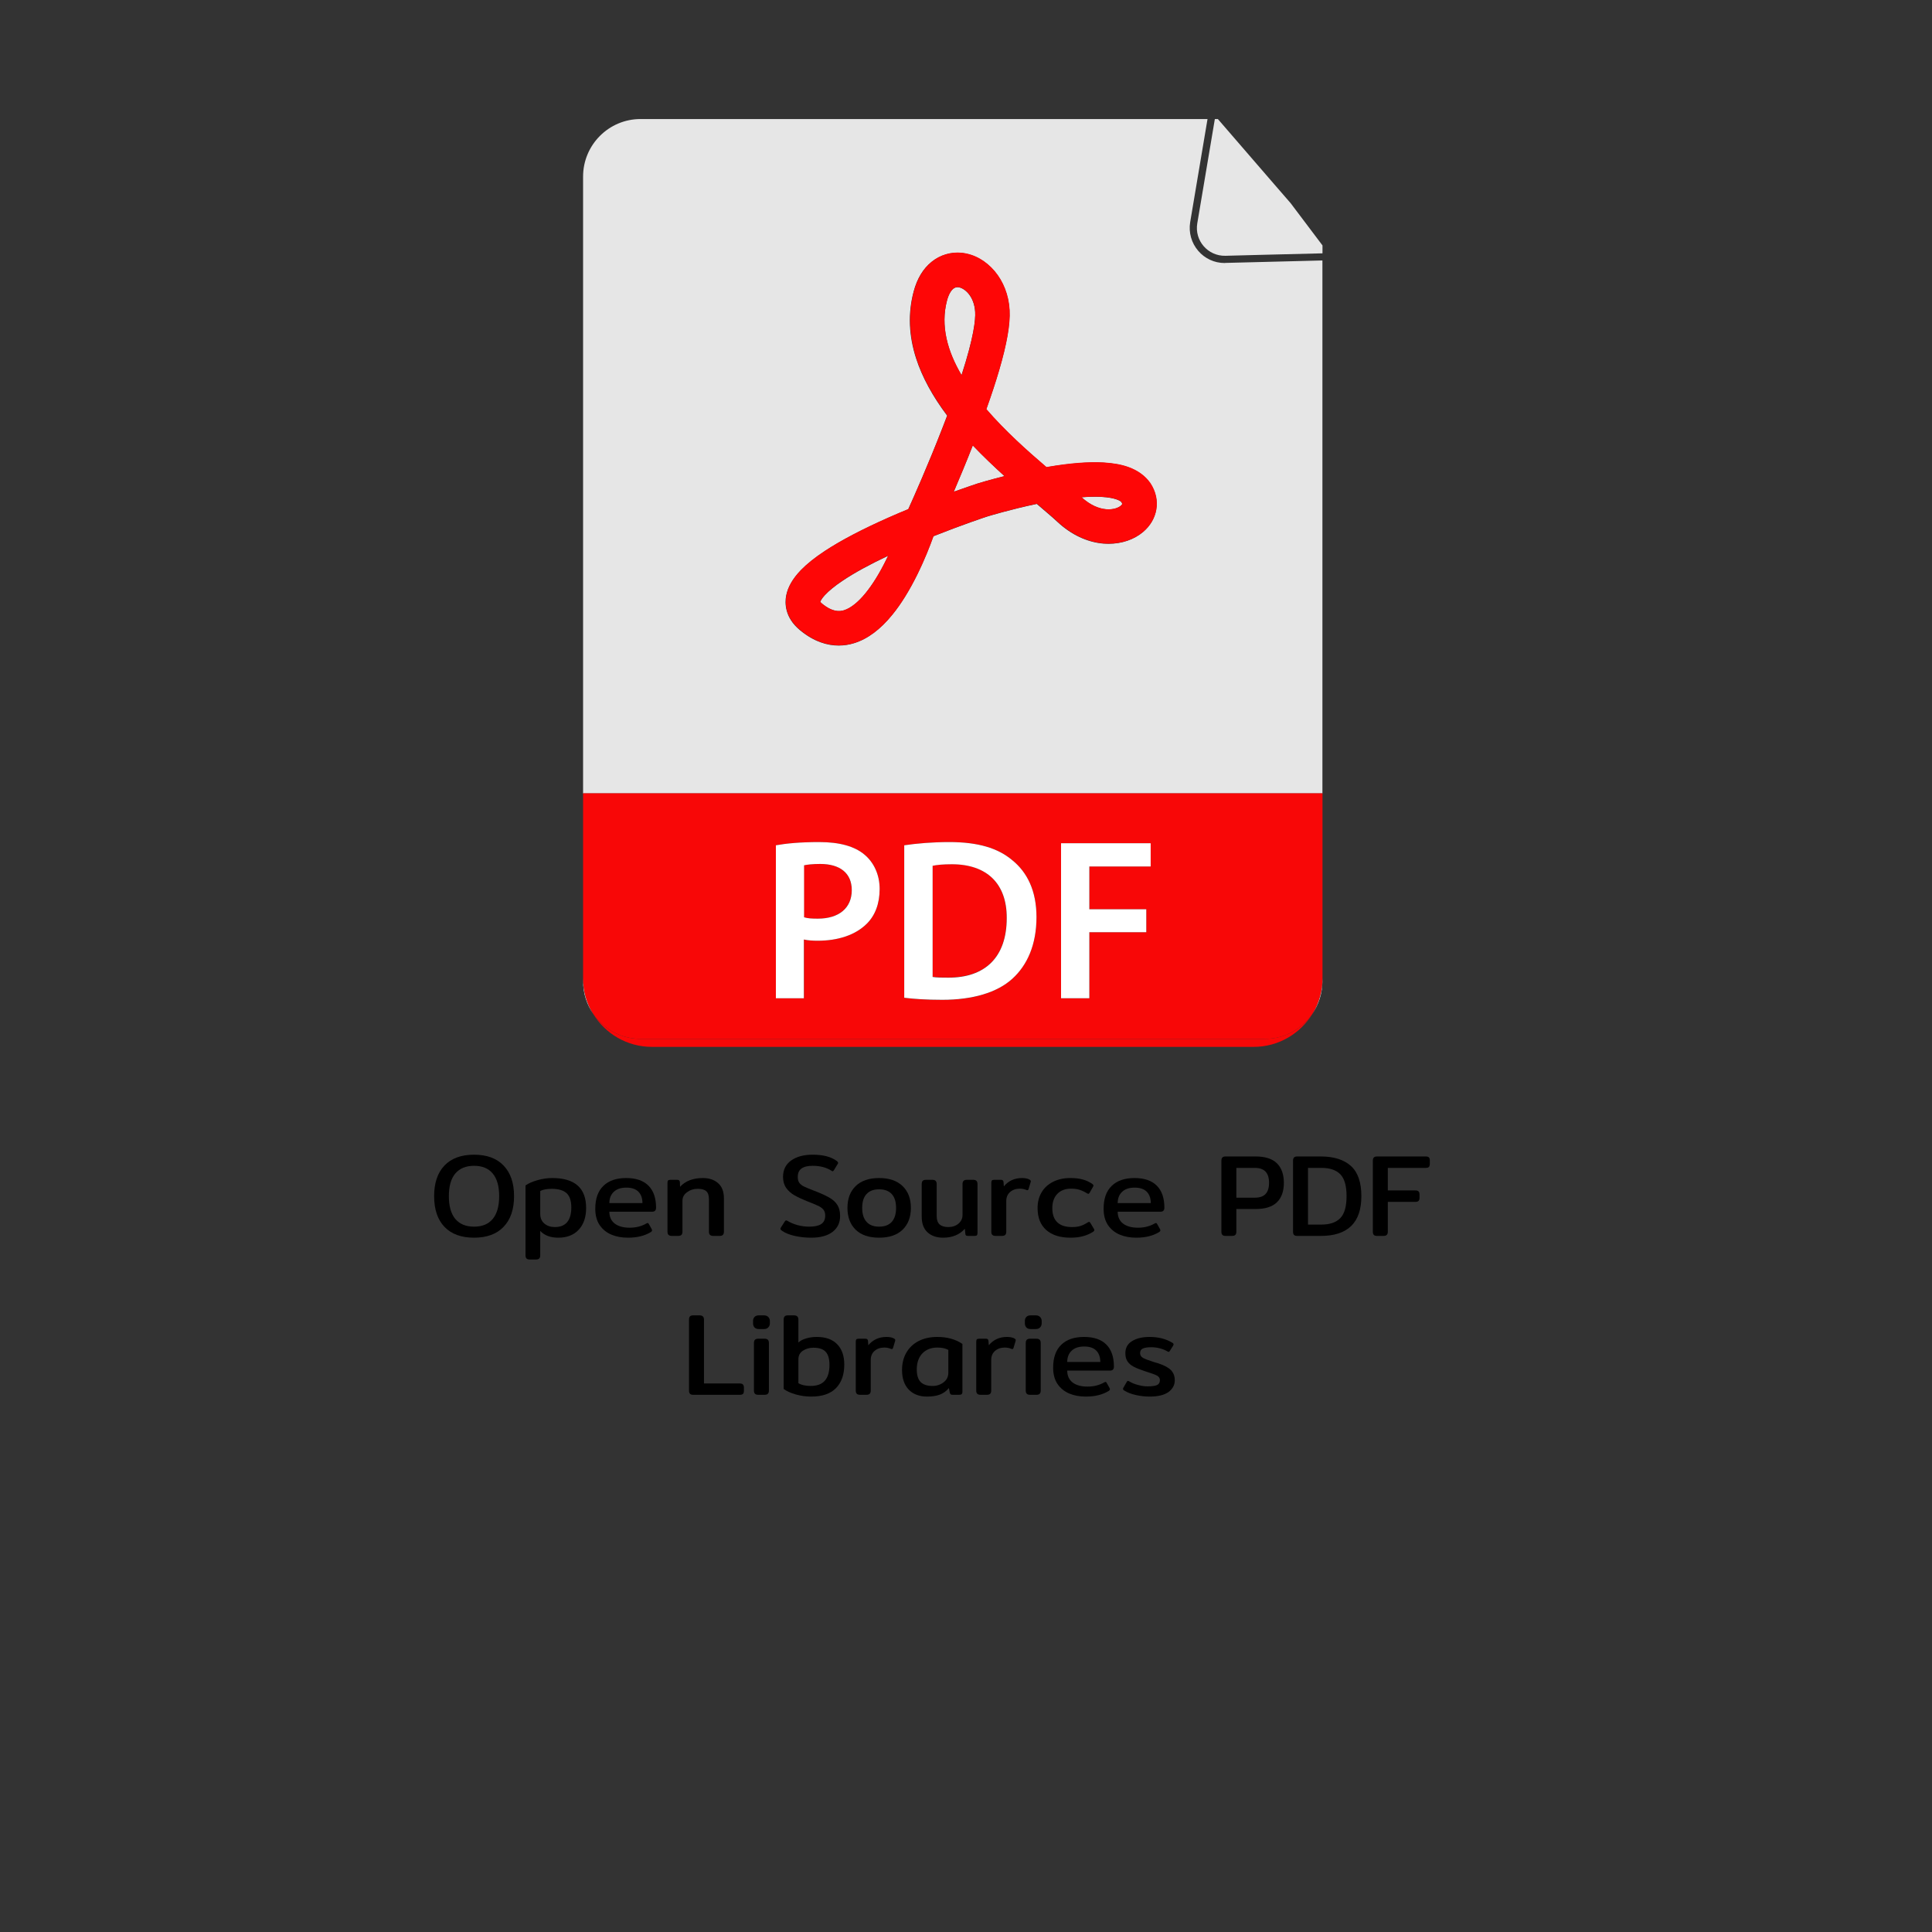
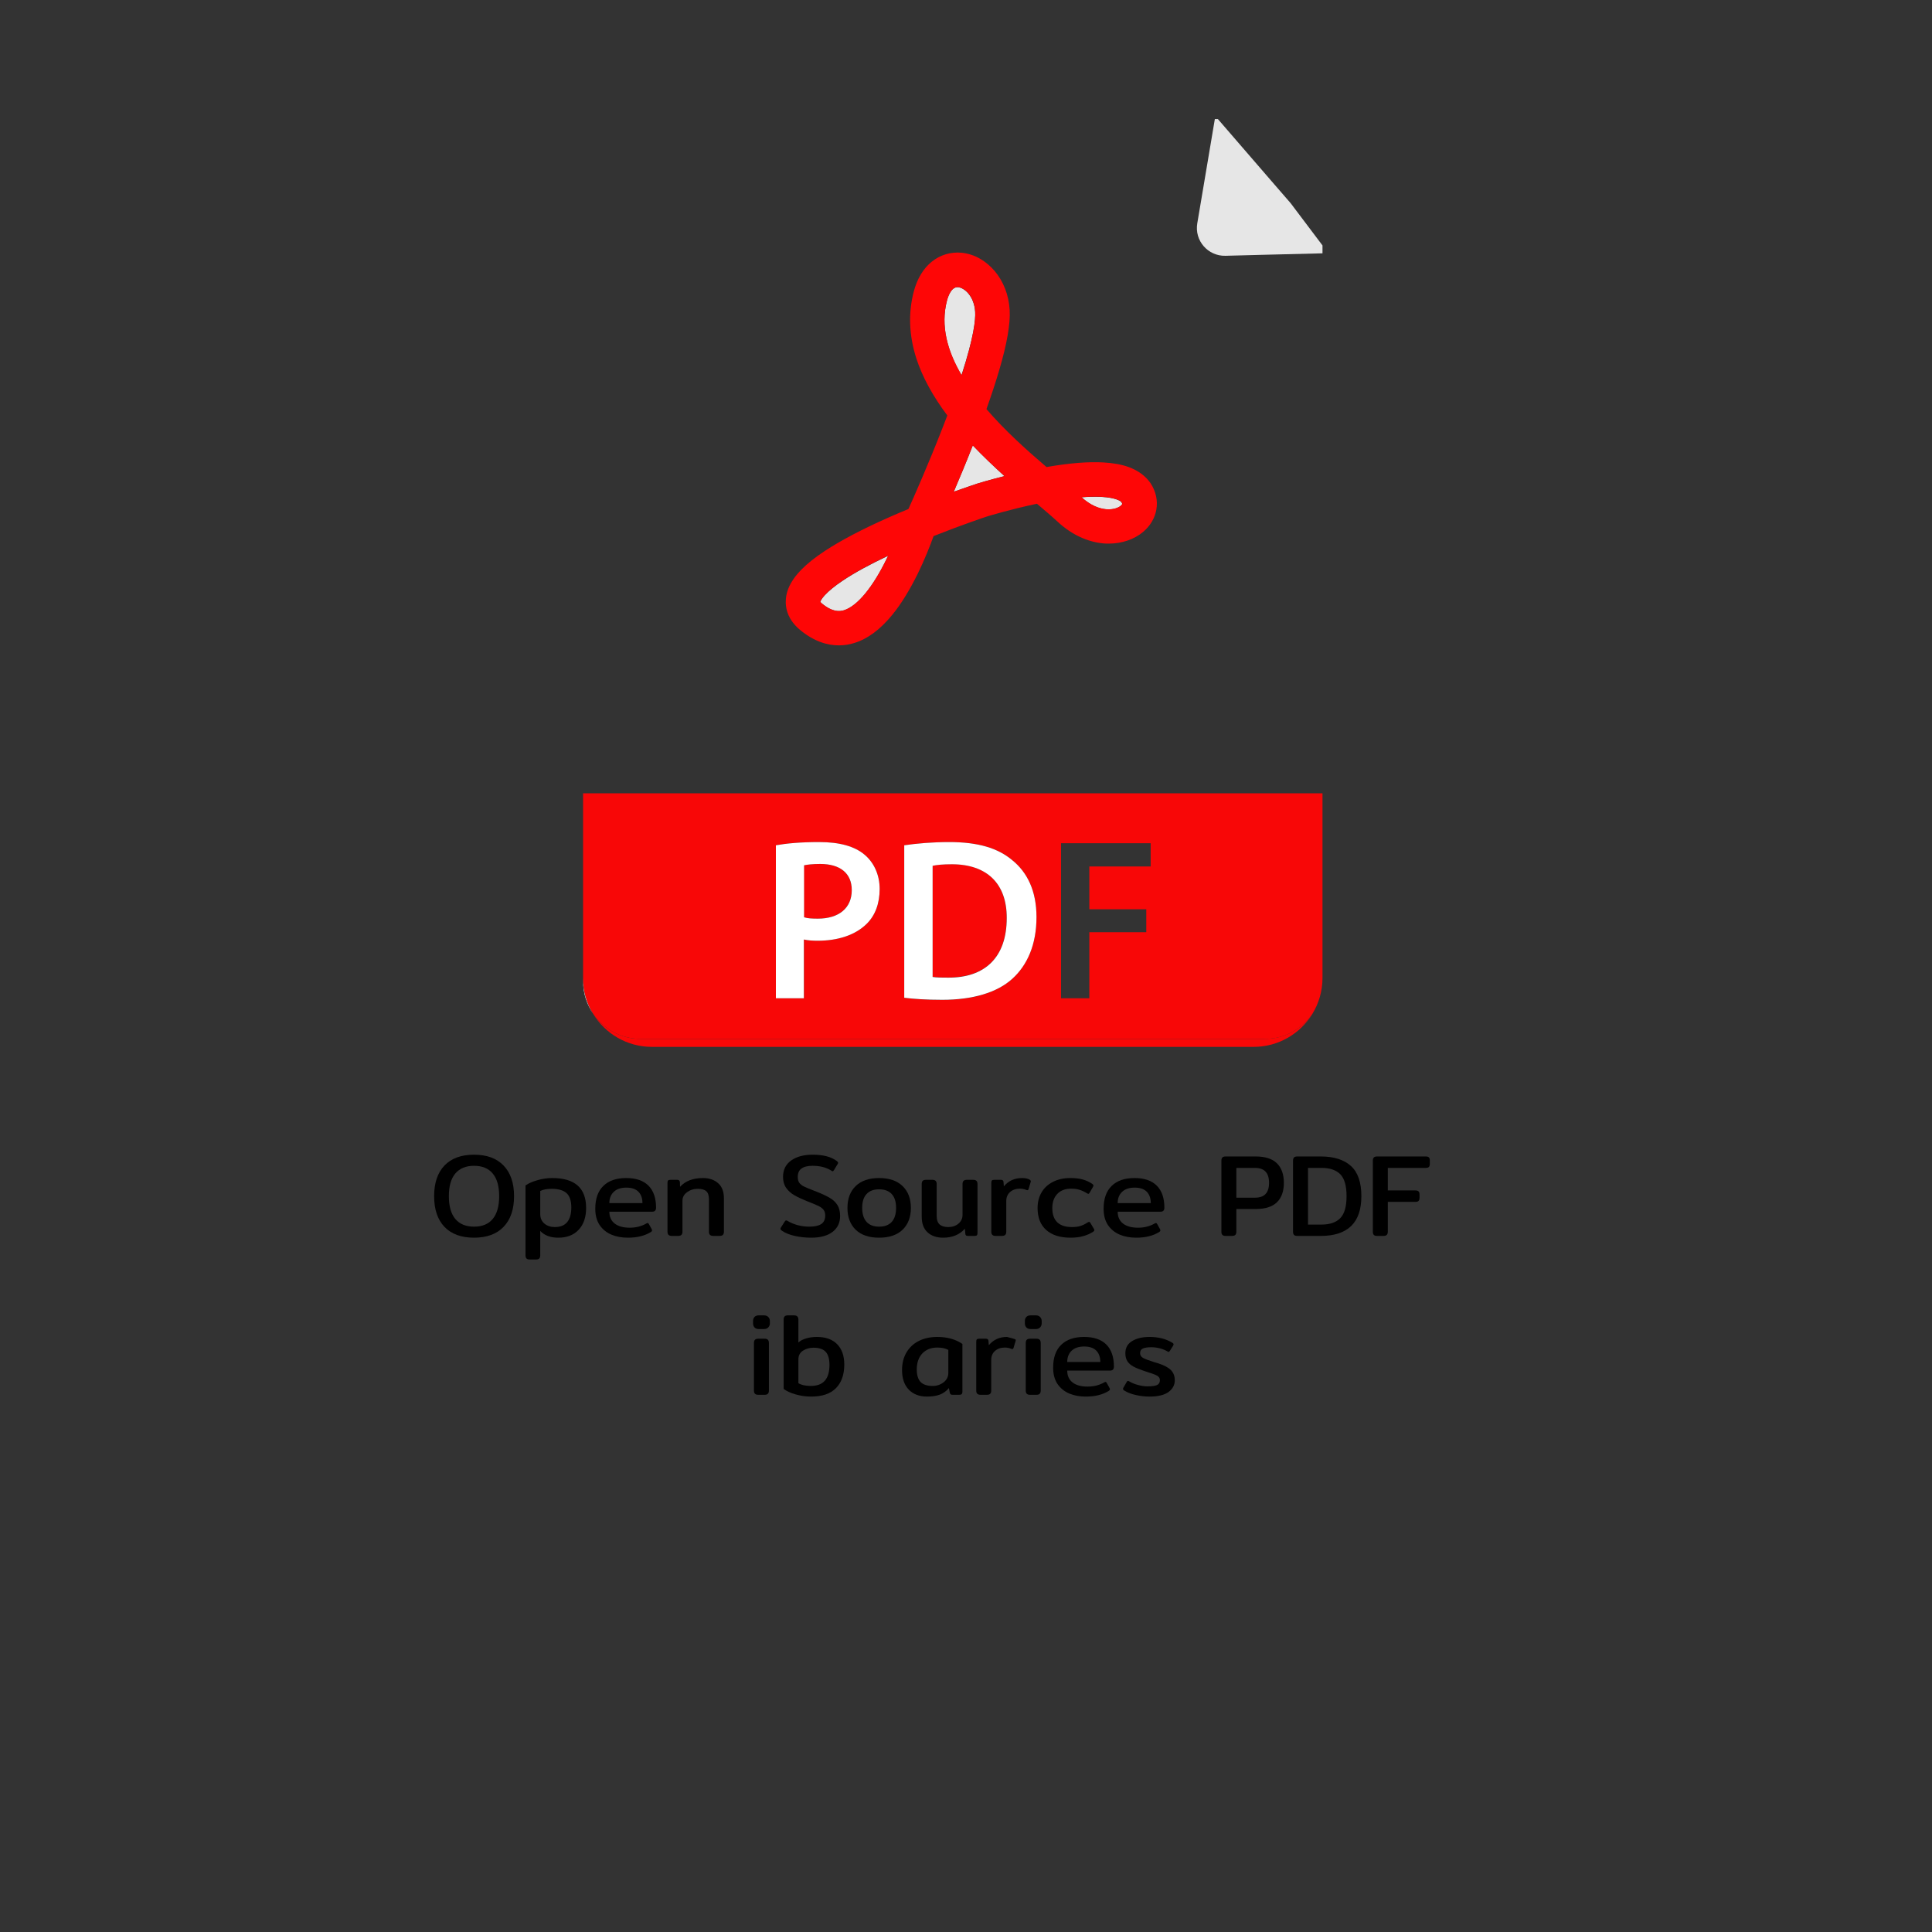
<svg xmlns="http://www.w3.org/2000/svg" width="500" zoomAndPan="magnify" viewBox="0 0 375 375" height="500" preserveAspectRatio="xMidYMid meet" version="1.2">
  <rect x="0" y="0" width="375" height="375" fill="#333333" stroke="none" />
  <defs>
    <clipPath id="977277333c">
      <path d="M 113.176 189 L 116 189 L 116 197 L 113.176 197 Z M 113.176 189 " />
    </clipPath>
    <clipPath id="36b20dd68a">
      <path d="M 113.176 23.035 L 256.695 23.035 L 256.695 155 L 113.176 155 Z M 113.176 23.035 " />
    </clipPath>
    <clipPath id="03155ed748">
-       <path d="M 254 189 L 256.695 189 L 256.695 197 L 254 197 Z M 254 189 " />
-     </clipPath>
+       </clipPath>
    <clipPath id="34f22772e6">
      <path d="M 232 23.035 L 256.695 23.035 L 256.695 50 L 232 50 Z M 232 23.035 " />
    </clipPath>
    <clipPath id="dc48d81365">
      <path d="M 115 196 L 255 196 L 255 203.27 L 115 203.27 Z M 115 196 " />
    </clipPath>
    <clipPath id="4a8ac049a7">
      <path d="M 113.176 153 L 256.695 153 L 256.695 202 L 113.176 202 Z M 113.176 153 " />
    </clipPath>
  </defs>
  <g id="2409130ef0">
    <g clip-rule="nonzero" clip-path="url(#977277333c)">
      <path style=" stroke:none;fill-rule:nonzero;fill:#e6e6e6;fill-opacity:1;" d="M 113.176 190.477 C 113.176 192.809 113.895 194.988 115.125 196.773 C 113.879 194.742 113.176 192.375 113.176 189.816 Z M 113.176 190.477 " />
    </g>
    <path style=" stroke:none;fill-rule:nonzero;fill:#e6e6e6;fill-opacity:1;" d="M 189.273 60.566 C 189.102 57.496 187.207 55.883 185.977 55.75 C 185.941 55.75 185.883 55.75 185.844 55.75 C 184.672 55.75 184.066 57.363 183.801 58.348 C 182.516 63.258 183.895 68.188 186.621 72.832 C 189.027 65.418 189.367 62.043 189.273 60.566 Z M 189.273 60.566 " />
    <path style=" stroke:none;fill-rule:nonzero;fill:#e6e6e6;fill-opacity:1;" d="M 188.816 86.461 C 187.531 89.758 186.223 92.867 185.125 95.445 C 187.719 94.52 189.422 93.949 189.574 93.91 L 189.613 93.891 C 189.766 93.836 191.883 93.191 194.969 92.414 C 192.945 90.574 190.844 88.586 188.816 86.461 Z M 188.816 86.461 " />
    <path style=" stroke:none;fill-rule:nonzero;fill:#e6e6e6;fill-opacity:1;" d="M 160.102 115.523 C 159.457 116.223 159.27 116.66 159.211 116.832 C 159.27 116.887 159.363 117 159.535 117.152 C 161.598 118.859 162.961 118.707 163.812 118.461 C 165.098 118.062 166.539 116.926 167.996 115.145 C 169.359 113.477 170.723 111.277 172.027 108.621 C 172.141 108.375 172.273 108.129 172.387 107.883 C 168.77 109.59 165.82 111.199 163.566 112.715 C 162.051 113.723 160.898 114.668 160.102 115.523 Z M 160.102 115.523 " />
    <g clip-rule="nonzero" clip-path="url(#36b20dd68a)">
-       <path style=" stroke:none;fill-rule:nonzero;fill:#e6e6e6;fill-opacity:1;" d="M 237.691 51.051 C 235.723 51.051 233.867 50.195 232.582 48.699 C 231.258 47.164 230.688 45.137 231.012 43.125 L 234.379 23.105 L 124.324 23.105 C 118.176 23.105 113.176 28.113 113.176 34.273 L 113.176 154.004 L 256.68 154.004 L 256.68 50.555 L 237.863 51.031 C 237.805 51.051 237.75 51.051 237.691 51.051 Z M 224.402 98.992 C 224.102 100.621 223.23 102.102 221.867 103.258 C 220.125 104.734 217.742 105.551 215.184 105.551 C 214.844 105.551 214.504 105.531 214.145 105.512 C 211.004 105.246 207.918 103.789 205.266 101.324 C 204.207 100.336 202.824 99.18 201.234 97.816 C 196.145 98.879 191.941 100.168 191.617 100.262 C 191.258 100.375 186.754 101.875 181.168 104.09 C 180.488 106.004 179.449 108.68 178.066 111.465 C 176.531 114.594 174.887 117.246 173.199 119.312 C 170.871 122.195 168.355 124.055 165.762 124.848 C 164.91 125.113 163.906 125.305 162.789 125.305 C 160.633 125.305 158.02 124.602 155.258 122.309 C 152.305 119.863 152.32 117.078 152.586 115.637 C 152.91 113.969 153.836 112.355 155.406 110.707 C 156.602 109.477 158.133 108.242 160.121 106.934 C 163.227 104.887 167.371 102.727 172.461 100.469 C 173.75 99.902 175.035 99.352 176.285 98.84 C 177.25 96.719 180.109 90.309 182.875 83.18 C 183.215 82.309 183.535 81.477 183.84 80.68 C 181 76.906 178.973 73.172 177.82 69.59 C 176.379 65.152 176.211 60.793 177.328 56.621 C 177.988 54.102 179.164 52.148 180.828 50.82 C 182.477 49.496 184.539 48.887 186.641 49.098 C 187.852 49.23 189.043 49.609 190.18 50.254 C 191.258 50.859 192.207 51.676 193.039 52.66 C 193.871 53.645 194.551 54.805 195.043 56.055 C 195.555 57.363 195.859 58.766 195.934 60.223 C 196.086 62.918 195.422 66.727 193.91 71.902 C 193.246 74.176 192.414 76.699 191.43 79.445 C 195.082 83.676 199.379 87.504 203.09 90.688 C 203.164 90.668 203.262 90.668 203.336 90.652 C 207.613 89.93 211.25 89.645 214.145 89.797 C 216.074 89.91 217.684 90.215 219.066 90.707 C 220.902 91.391 222.301 92.434 223.23 93.816 C 224.328 95.43 224.727 97.211 224.402 98.992 Z M 224.402 98.992 " />
-     </g>
+       </g>
    <path style=" stroke:none;fill-rule:nonzero;fill:#e6e6e6;fill-opacity:1;" d="M 213.824 96.453 C 212.688 96.395 211.379 96.414 209.922 96.527 C 213.406 99.691 216.547 99.012 217.531 98.176 C 217.742 98.008 217.816 97.855 217.816 97.816 C 217.816 97.797 217.797 97.684 217.664 97.477 C 217.531 97.246 216.531 96.602 213.824 96.453 Z M 213.824 96.453 " />
    <g clip-rule="nonzero" clip-path="url(#03155ed748)">
      <path style=" stroke:none;fill-rule:nonzero;fill:#e6e6e6;fill-opacity:1;" d="M 256.68 190.477 L 256.68 189.832 C 256.68 192.375 255.977 194.762 254.727 196.789 C 255.957 194.973 256.68 192.809 256.68 190.477 Z M 256.68 190.477 " />
    </g>
    <g clip-rule="nonzero" clip-path="url(#34f22772e6)">
      <path style=" stroke:none;fill-rule:nonzero;fill:#e6e6e6;fill-opacity:1;" d="M 250.508 39.43 L 247.383 35.828 L 236.387 23.105 L 235.801 23.105 L 233.602 36.168 L 232.391 43.352 C 231.824 46.707 234.457 49.723 237.844 49.648 L 245.113 49.457 L 256.695 49.172 L 256.695 47.637 Z M 250.508 39.43 " />
    </g>
    <g clip-rule="nonzero" clip-path="url(#dc48d81365)">
      <path style=" stroke:none;fill-rule:nonzero;fill:#f80707;fill-opacity:1;" d="M 245.527 201.645 L 124.324 201.645 C 120.504 201.645 117.133 199.711 115.125 196.773 C 117.453 200.621 121.695 203.199 126.539 203.199 L 243.332 203.199 C 248.16 203.199 252.398 200.621 254.746 196.773 C 252.742 199.711 249.352 201.645 245.527 201.645 Z M 245.527 201.645 " />
    </g>
    <path style=" stroke:none;fill-rule:nonzero;fill:#f80707;fill-opacity:1;" d="M 195.387 178.176 C 195.422 171.578 191.602 167.73 184.73 167.73 C 182.988 167.73 181.793 167.863 180.98 168.031 L 180.98 189.586 C 181.738 189.719 182.891 189.719 184.008 189.719 C 191.164 189.777 195.387 185.816 195.387 178.176 Z M 195.387 178.176 " />
    <g clip-rule="nonzero" clip-path="url(#4a8ac049a7)">
      <path style=" stroke:none;fill-rule:nonzero;fill:#f80707;fill-opacity:1;" d="M 113.176 189.816 C 113.176 192.355 113.879 194.742 115.125 196.773 C 117.133 199.711 120.504 201.645 124.324 201.645 L 245.547 201.645 C 249.371 201.645 252.742 199.711 254.746 196.773 C 255.977 194.742 256.695 192.375 256.695 189.816 L 256.695 153.984 L 113.176 153.984 Z M 205.949 163.672 L 223.344 163.672 L 223.344 168.184 L 211.438 168.184 L 211.438 176.488 L 222.492 176.488 L 222.492 180.941 L 211.438 180.941 L 211.438 193.758 L 205.949 193.758 Z M 175.512 164.07 C 177.953 163.711 181 163.445 184.238 163.445 C 189.859 163.445 193.684 164.602 196.445 166.934 C 199.379 169.305 201.18 172.906 201.18 178.004 C 201.18 183.406 199.34 187.371 196.504 189.965 C 193.512 192.695 188.742 194.082 182.91 194.082 C 179.75 194.082 177.348 193.91 175.512 193.684 Z M 150.598 164.07 C 152.605 163.711 155.332 163.445 158.984 163.445 C 163 163.445 165.895 164.297 167.805 165.891 C 169.586 167.371 170.738 169.719 170.738 172.547 C 170.738 175.406 169.852 177.719 168.203 179.332 C 165.969 181.512 162.582 182.594 158.719 182.594 C 157.699 182.594 156.809 182.555 156.051 182.363 L 156.051 193.738 L 150.617 193.738 L 150.617 164.07 Z M 150.598 164.07 " />
    </g>
    <path style=" stroke:none;fill-rule:nonzero;fill:#f80707;fill-opacity:1;" d="M 165.309 172.773 C 165.309 169.418 162.996 167.691 159.191 167.691 C 157.68 167.691 156.602 167.824 156.031 167.957 L 156.031 178.043 C 156.75 178.27 157.586 178.309 158.699 178.309 C 162.809 178.309 165.309 176.262 165.309 172.773 Z M 165.309 172.773 " />
    <path style=" stroke:none;fill-rule:nonzero;fill:#ffffff;fill-opacity:1;" d="M 156.051 182.363 C 156.809 182.535 157.699 182.594 158.719 182.594 C 162.602 182.594 165.988 181.512 168.203 179.332 C 169.852 177.719 170.738 175.406 170.738 172.547 C 170.738 169.738 169.586 167.371 167.805 165.891 C 165.895 164.281 163 163.445 158.984 163.445 C 155.332 163.445 152.605 163.711 150.598 164.07 L 150.598 193.758 L 156.031 193.758 L 156.031 182.363 Z M 156.051 167.957 C 156.637 167.824 157.699 167.691 159.211 167.691 C 163 167.691 165.328 169.438 165.328 172.773 C 165.328 176.262 162.828 178.309 158.738 178.309 C 157.621 178.309 156.77 178.27 156.07 178.043 L 156.07 167.957 Z M 156.051 167.957 " />
    <path style=" stroke:none;fill-rule:nonzero;fill:#ffffff;fill-opacity:1;" d="M 196.504 189.965 C 199.359 187.371 201.18 183.406 201.18 178.004 C 201.18 172.926 199.398 169.305 196.445 166.934 C 193.684 164.621 189.859 163.445 184.238 163.445 C 180.98 163.445 177.953 163.711 175.512 164.07 L 175.512 193.664 C 177.348 193.891 179.75 194.062 182.91 194.062 C 188.762 194.062 193.531 192.676 196.504 189.965 Z M 181 168.051 C 181.793 167.883 183.008 167.75 184.746 167.75 C 191.617 167.75 195.441 171.578 195.406 178.195 C 195.406 185.832 191.164 189.797 184.047 189.758 C 182.93 189.758 181.777 189.758 181.02 189.625 L 181.02 168.051 Z M 181 168.051 " />
-     <path style=" stroke:none;fill-rule:nonzero;fill:#ffffff;fill-opacity:1;" d="M 211.438 180.941 L 222.492 180.941 L 222.492 176.488 L 211.438 176.488 L 211.438 168.184 L 223.344 168.184 L 223.344 163.672 L 205.949 163.672 L 205.949 193.758 L 211.438 193.758 Z M 211.438 180.941 " />
    <path style=" stroke:none;fill-rule:nonzero;fill:#fe0606;fill-opacity:1;" d="M 219.105 90.668 C 217.723 90.156 216.113 89.875 214.184 89.758 C 211.285 89.59 207.633 89.875 203.375 90.613 C 203.297 90.633 203.203 90.633 203.129 90.652 C 199.418 87.484 195.102 83.637 191.469 79.41 C 192.453 76.641 193.285 74.121 193.945 71.863 C 195.461 66.707 196.125 62.879 195.973 60.188 C 195.898 58.727 195.594 57.324 195.082 56.016 C 194.59 54.766 193.93 53.629 193.078 52.621 C 192.242 51.637 191.277 50.82 190.219 50.215 C 189.102 49.57 187.91 49.191 186.68 49.059 C 184.578 48.852 182.516 49.457 180.867 50.785 C 179.219 52.109 178.027 54.082 177.363 56.586 C 176.266 60.754 176.438 65.117 177.855 69.551 C 179.012 73.133 181.039 76.867 183.875 80.641 C 183.574 81.438 183.254 82.273 182.91 83.145 C 180.129 90.27 177.289 96.68 176.324 98.801 C 175.074 99.312 173.789 99.863 172.5 100.434 C 167.41 102.688 163.262 104.867 160.16 106.898 C 158.172 108.203 156.637 109.438 155.445 110.668 C 153.855 112.32 152.93 113.93 152.625 115.598 C 152.359 117.039 152.34 119.824 155.293 122.27 C 158.059 124.566 160.668 125.266 162.828 125.266 C 163.945 125.266 164.949 125.078 165.801 124.812 C 168.41 124.016 170.91 122.156 173.238 119.277 C 174.922 117.211 176.551 114.555 178.102 111.426 C 179.465 108.641 180.527 105.949 181.207 104.055 C 186.793 101.836 191.297 100.336 191.656 100.223 C 191.977 100.129 196.18 98.84 201.273 97.777 C 202.863 99.125 204.246 100.301 205.305 101.285 C 207.973 103.75 211.039 105.191 214.184 105.477 C 214.523 105.512 214.883 105.512 215.223 105.512 C 217.758 105.512 220.164 104.699 221.906 103.219 C 223.27 102.062 224.141 100.586 224.441 98.953 C 224.762 97.172 224.367 95.371 223.305 93.758 C 222.34 92.395 220.957 91.352 219.105 90.668 Z M 172.027 108.602 C 170.723 111.258 169.359 113.457 167.996 115.125 C 166.539 116.906 165.098 118.043 163.812 118.441 C 162.961 118.707 161.598 118.84 159.535 117.133 C 159.344 116.98 159.25 116.867 159.211 116.812 C 159.27 116.641 159.457 116.203 160.102 115.504 C 160.898 114.648 162.051 113.703 163.566 112.68 C 165.82 111.16 168.77 109.551 172.387 107.844 C 172.273 108.129 172.16 108.375 172.027 108.602 Z M 183.82 58.328 C 184.086 57.344 184.691 55.73 185.863 55.73 C 185.902 55.73 185.957 55.73 185.996 55.73 C 187.227 55.863 189.121 57.477 189.289 60.547 C 189.367 62.027 189.043 65.418 186.66 72.812 C 183.914 68.168 182.516 63.238 183.82 58.328 Z M 189.613 93.891 L 189.574 93.91 C 189.422 93.969 187.719 94.52 185.125 95.445 C 186.223 92.867 187.531 89.758 188.816 86.461 C 190.844 88.586 192.945 90.574 194.969 92.414 C 191.883 93.191 189.766 93.836 189.613 93.891 Z M 217.836 97.797 C 217.836 97.836 217.758 97.969 217.551 98.156 C 216.566 98.992 213.426 99.676 209.941 96.508 C 211.398 96.395 212.707 96.375 213.84 96.434 C 216.547 96.586 217.531 97.23 217.684 97.457 C 217.816 97.684 217.836 97.797 217.836 97.797 Z M 217.836 97.797 " />
    <g style="fill:#000000;fill-opacity:1;">
      <g transform="translate(83.373, 239.891)">
        <path style="stroke:none" d="M 8.641 0.344 C 6.148 0.344 4.234 -0.359 2.891 -1.766 C 1.555 -3.172 0.891 -5.156 0.891 -7.719 C 0.891 -10.27 1.555 -12.25 2.891 -13.656 C 4.234 -15.062 6.148 -15.766 8.641 -15.766 C 11.117 -15.766 13.031 -15.062 14.375 -13.656 C 15.727 -12.25 16.406 -10.27 16.406 -7.719 C 16.406 -5.156 15.727 -3.172 14.375 -1.766 C 13.031 -0.359 11.117 0.344 8.641 0.344 Z M 8.641 -1.797 C 10.234 -1.797 11.441 -2.297 12.266 -3.297 C 13.098 -4.305 13.516 -5.781 13.516 -7.719 C 13.516 -9.656 13.098 -11.117 12.266 -12.109 C 11.441 -13.109 10.234 -13.609 8.641 -13.609 C 7.055 -13.609 5.844 -13.109 5 -12.109 C 4.164 -11.117 3.75 -9.656 3.75 -7.719 C 3.75 -5.781 4.164 -4.305 5 -3.297 C 5.844 -2.297 7.055 -1.797 8.641 -1.797 Z M 8.641 -1.797 " />
      </g>
    </g>
    <g style="fill:#000000;fill-opacity:1;">
      <g transform="translate(100.657, 239.891)">
        <path style="stroke:none" d="M 2.172 4.578 C 1.867 4.578 1.656 4.508 1.531 4.375 C 1.406 4.238 1.344 4.035 1.344 3.766 L 1.344 -9.797 C 1.914 -10.203 2.68 -10.539 3.641 -10.812 C 4.598 -11.094 5.562 -11.234 6.531 -11.234 C 10.914 -11.234 13.109 -9.297 13.109 -5.422 C 13.109 -3.641 12.629 -2.234 11.672 -1.203 C 10.711 -0.172 9.395 0.344 7.719 0.344 C 6.188 0.344 5.016 -0.094 4.203 -0.969 L 4.203 3.766 C 4.203 4.055 4.133 4.266 4 4.391 C 3.875 4.516 3.648 4.578 3.328 4.578 Z M 7.031 -1.719 C 8.102 -1.719 8.906 -2.039 9.438 -2.688 C 9.969 -3.344 10.234 -4.285 10.234 -5.516 C 10.234 -6.828 9.922 -7.758 9.297 -8.312 C 8.68 -8.863 7.727 -9.141 6.438 -9.141 C 5.488 -9.141 4.742 -9 4.203 -8.719 L 4.203 -4.25 C 4.203 -3.469 4.473 -2.848 5.016 -2.391 C 5.555 -1.941 6.227 -1.719 7.031 -1.719 Z M 7.031 -1.719 " />
      </g>
    </g>
    <g style="fill:#000000;fill-opacity:1;">
      <g transform="translate(114.652, 239.891)">
        <path style="stroke:none" d="M 7.219 0.344 C 6.031 0.344 4.961 0.145 4.016 -0.25 C 3.066 -0.656 2.305 -1.273 1.734 -2.109 C 1.172 -2.953 0.891 -4.004 0.891 -5.266 C 0.891 -7.211 1.41 -8.691 2.453 -9.703 C 3.492 -10.723 4.973 -11.234 6.891 -11.234 C 8.797 -11.234 10.238 -10.738 11.219 -9.75 C 12.195 -8.77 12.688 -7.348 12.688 -5.484 C 12.688 -4.961 12.441 -4.703 11.953 -4.703 L 3.625 -4.703 C 3.625 -3.703 3.973 -2.93 4.672 -2.391 C 5.367 -1.859 6.336 -1.594 7.578 -1.594 C 8.773 -1.594 9.848 -1.863 10.797 -2.406 C 10.898 -2.469 10.984 -2.5 11.047 -2.5 C 11.148 -2.5 11.234 -2.43 11.297 -2.297 L 11.844 -1.312 C 11.883 -1.227 11.906 -1.145 11.906 -1.062 C 11.906 -0.957 11.836 -0.859 11.703 -0.766 C 11.086 -0.391 10.422 -0.113 9.703 0.062 C 8.984 0.25 8.156 0.344 7.219 0.344 Z M 10.047 -6.375 C 10.047 -7.312 9.785 -8.047 9.266 -8.578 C 8.742 -9.109 7.961 -9.375 6.922 -9.375 C 5.859 -9.375 5.039 -9.098 4.469 -8.547 C 3.906 -8.004 3.625 -7.281 3.625 -6.375 Z M 10.047 -6.375 " />
      </g>
    </g>
    <g style="fill:#000000;fill-opacity:1;">
      <g transform="translate(128.216, 239.891)">
        <path style="stroke:none" d="M 2.203 0 C 1.898 0 1.68 -0.066 1.547 -0.203 C 1.41 -0.336 1.344 -0.539 1.344 -0.812 L 1.344 -10.281 C 1.344 -10.508 1.379 -10.664 1.453 -10.75 C 1.523 -10.844 1.68 -10.891 1.922 -10.891 L 3.219 -10.891 C 3.551 -10.891 3.727 -10.738 3.75 -10.438 L 3.781 -9.531 C 4.812 -10.664 6.289 -11.234 8.219 -11.234 C 9.438 -11.234 10.422 -10.898 11.172 -10.234 C 11.922 -9.578 12.297 -8.594 12.297 -7.281 L 12.297 -0.812 C 12.297 -0.539 12.227 -0.336 12.094 -0.203 C 11.969 -0.066 11.754 0 11.453 0 L 10.25 0 C 9.945 0 9.727 -0.066 9.594 -0.203 C 9.457 -0.336 9.391 -0.539 9.391 -0.812 L 9.391 -7.094 C 9.391 -7.844 9.219 -8.367 8.875 -8.672 C 8.539 -8.984 7.992 -9.141 7.234 -9.141 C 6.43 -9.141 5.734 -8.922 5.141 -8.484 C 4.547 -8.055 4.25 -7.504 4.25 -6.828 L 4.25 -0.812 C 4.25 -0.539 4.18 -0.336 4.047 -0.203 C 3.922 -0.066 3.695 0 3.375 0 Z M 2.203 0 " />
      </g>
    </g>
    <g style="fill:#000000;fill-opacity:1;">
      <g transform="translate(141.734, 239.891)">
        <path style="stroke:none" d="" />
      </g>
    </g>
    <g style="fill:#000000;fill-opacity:1;">
      <g transform="translate(150.58, 239.891)">
        <path style="stroke:none" d="M 6.859 0.344 C 5.773 0.344 4.711 0.227 3.672 0 C 2.641 -0.238 1.816 -0.57 1.203 -1 C 1.004 -1.133 0.906 -1.254 0.906 -1.359 C 0.906 -1.461 0.938 -1.555 1 -1.641 L 1.75 -2.812 C 1.844 -2.945 1.926 -3.016 2 -3.016 C 2.07 -3.016 2.172 -2.977 2.297 -2.906 C 2.848 -2.57 3.492 -2.301 4.234 -2.094 C 4.984 -1.895 5.734 -1.797 6.484 -1.797 C 7.516 -1.797 8.289 -1.961 8.812 -2.297 C 9.332 -2.641 9.594 -3.191 9.594 -3.953 C 9.594 -4.398 9.492 -4.758 9.297 -5.031 C 9.098 -5.301 8.812 -5.535 8.438 -5.734 C 8.062 -5.93 7.453 -6.195 6.609 -6.531 L 6.078 -6.734 C 5.098 -7.129 4.285 -7.508 3.641 -7.875 C 2.992 -8.238 2.457 -8.711 2.031 -9.297 C 1.613 -9.891 1.406 -10.609 1.406 -11.453 C 1.406 -12.828 1.93 -13.891 2.984 -14.641 C 4.035 -15.391 5.414 -15.766 7.125 -15.766 C 8.164 -15.766 9.066 -15.664 9.828 -15.469 C 10.598 -15.27 11.258 -14.969 11.812 -14.562 C 12 -14.426 12.094 -14.297 12.094 -14.172 C 12.094 -14.086 12.062 -14.008 12 -13.938 L 11.281 -12.75 C 11.188 -12.613 11.109 -12.547 11.047 -12.547 C 10.984 -12.547 10.883 -12.594 10.75 -12.688 C 9.781 -13.301 8.578 -13.609 7.141 -13.609 C 6.191 -13.609 5.473 -13.43 4.984 -13.078 C 4.504 -12.734 4.266 -12.188 4.266 -11.438 C 4.266 -10.969 4.363 -10.594 4.562 -10.312 C 4.77 -10.031 5.07 -9.789 5.469 -9.594 C 5.863 -9.395 6.5 -9.129 7.375 -8.797 L 7.938 -8.578 C 9.039 -8.141 9.898 -7.734 10.516 -7.359 C 11.141 -6.992 11.625 -6.535 11.969 -5.984 C 12.312 -5.43 12.484 -4.723 12.484 -3.859 C 12.484 -2.555 11.992 -1.531 11.016 -0.781 C 10.035 -0.031 8.648 0.344 6.859 0.344 Z M 6.859 0.344 " />
      </g>
    </g>
    <g style="fill:#000000;fill-opacity:1;">
      <g transform="translate(163.599, 239.891)">
        <path style="stroke:none" d="M 7.031 0.344 C 5.062 0.344 3.547 -0.172 2.484 -1.203 C 1.422 -2.242 0.891 -3.656 0.891 -5.438 C 0.891 -7.227 1.422 -8.641 2.484 -9.672 C 3.547 -10.711 5.062 -11.234 7.031 -11.234 C 9 -11.234 10.52 -10.711 11.594 -9.672 C 12.664 -8.641 13.203 -7.227 13.203 -5.438 C 13.203 -3.656 12.664 -2.242 11.594 -1.203 C 10.52 -0.172 9 0.344 7.031 0.344 Z M 7.031 -1.797 C 8.102 -1.797 8.922 -2.102 9.484 -2.719 C 10.047 -3.344 10.328 -4.25 10.328 -5.438 C 10.328 -6.625 10.047 -7.52 9.484 -8.125 C 8.922 -8.738 8.102 -9.047 7.031 -9.047 C 5.969 -9.047 5.156 -8.738 4.594 -8.125 C 4.031 -7.52 3.75 -6.625 3.75 -5.438 C 3.75 -4.258 4.031 -3.359 4.594 -2.734 C 5.156 -2.109 5.969 -1.797 7.031 -1.797 Z M 7.031 -1.797 " />
      </g>
    </g>
    <g style="fill:#000000;fill-opacity:1;">
      <g transform="translate(177.685, 239.891)">
        <path style="stroke:none" d="M 5.359 0.344 C 4.117 0.344 3.117 0 2.359 -0.688 C 1.598 -1.375 1.219 -2.398 1.219 -3.766 L 1.219 -10.047 C 1.219 -10.336 1.281 -10.551 1.406 -10.688 C 1.539 -10.82 1.758 -10.891 2.062 -10.891 L 3.266 -10.891 C 3.566 -10.891 3.785 -10.82 3.922 -10.688 C 4.055 -10.551 4.125 -10.336 4.125 -10.047 L 4.125 -3.828 C 4.125 -3.109 4.312 -2.578 4.688 -2.234 C 5.07 -1.891 5.633 -1.719 6.375 -1.719 C 7.164 -1.719 7.82 -1.938 8.344 -2.375 C 8.875 -2.82 9.141 -3.391 9.141 -4.078 L 9.141 -10.047 C 9.141 -10.336 9.207 -10.551 9.344 -10.688 C 9.477 -10.82 9.695 -10.891 10 -10.891 L 11.188 -10.891 C 11.488 -10.891 11.707 -10.82 11.844 -10.688 C 11.977 -10.551 12.047 -10.336 12.047 -10.047 L 12.047 -0.609 C 12.047 -0.367 12.004 -0.207 11.922 -0.125 C 11.848 -0.039 11.691 0 11.453 0 L 10.188 0 C 10.02 0 9.895 -0.031 9.812 -0.094 C 9.738 -0.164 9.695 -0.281 9.688 -0.438 L 9.594 -1.391 C 8.562 -0.234 7.148 0.344 5.359 0.344 Z M 5.359 0.344 " />
      </g>
    </g>
    <g style="fill:#000000;fill-opacity:1;">
      <g transform="translate(191.067, 239.891)">
        <path style="stroke:none" d="M 2.203 0 C 1.898 0 1.68 -0.066 1.547 -0.203 C 1.41 -0.336 1.344 -0.539 1.344 -0.812 L 1.344 -10.281 C 1.344 -10.508 1.379 -10.664 1.453 -10.75 C 1.523 -10.844 1.68 -10.891 1.922 -10.891 L 3.219 -10.891 C 3.383 -10.891 3.504 -10.852 3.578 -10.781 C 3.66 -10.719 3.707 -10.602 3.719 -10.438 L 3.781 -9.625 C 4.676 -10.695 5.852 -11.234 7.312 -11.234 C 7.969 -11.234 8.473 -11.117 8.828 -10.891 C 8.922 -10.828 8.977 -10.758 9 -10.688 C 9.02 -10.625 9.016 -10.547 8.984 -10.453 L 8.578 -9.094 C 8.523 -8.945 8.441 -8.875 8.328 -8.875 L 8.141 -8.922 C 7.773 -9.086 7.359 -9.172 6.891 -9.172 C 6.117 -9.172 5.484 -8.953 4.984 -8.516 C 4.492 -8.086 4.25 -7.504 4.25 -6.766 L 4.25 -0.812 C 4.25 -0.539 4.18 -0.336 4.047 -0.203 C 3.922 -0.066 3.695 0 3.375 0 Z M 2.203 0 " />
      </g>
    </g>
    <g style="fill:#000000;fill-opacity:1;">
      <g transform="translate(200.503, 239.891)">
        <path style="stroke:none" d="M 7.281 0.344 C 5.27 0.344 3.703 -0.148 2.578 -1.141 C 1.453 -2.129 0.891 -3.551 0.891 -5.406 C 0.891 -6.551 1.145 -7.562 1.656 -8.438 C 2.164 -9.312 2.898 -9.992 3.859 -10.484 C 4.828 -10.984 5.953 -11.234 7.234 -11.234 C 8.191 -11.234 9 -11.141 9.656 -10.953 C 10.32 -10.773 10.945 -10.484 11.531 -10.078 C 11.664 -9.984 11.734 -9.883 11.734 -9.781 C 11.734 -9.688 11.691 -9.578 11.609 -9.453 L 11 -8.391 C 10.914 -8.242 10.832 -8.172 10.75 -8.172 C 10.676 -8.172 10.57 -8.211 10.438 -8.297 C 9.969 -8.586 9.5 -8.805 9.031 -8.953 C 8.57 -9.098 8.023 -9.172 7.391 -9.172 C 6.254 -9.172 5.363 -8.832 4.719 -8.156 C 4.07 -7.477 3.75 -6.562 3.75 -5.406 C 3.75 -4.176 4.07 -3.254 4.719 -2.641 C 5.363 -2.023 6.316 -1.719 7.578 -1.719 C 8.211 -1.719 8.766 -1.789 9.234 -1.938 C 9.703 -2.094 10.156 -2.316 10.594 -2.609 C 10.719 -2.68 10.816 -2.719 10.891 -2.719 C 10.984 -2.719 11.07 -2.645 11.156 -2.5 L 11.812 -1.391 C 11.875 -1.305 11.906 -1.223 11.906 -1.141 C 11.906 -1.023 11.832 -0.914 11.688 -0.812 C 11.082 -0.426 10.43 -0.141 9.734 0.047 C 9.035 0.242 8.219 0.344 7.281 0.344 Z M 7.281 0.344 " />
      </g>
    </g>
    <g style="fill:#000000;fill-opacity:1;">
      <g transform="translate(213.318, 239.891)">
        <path style="stroke:none" d="M 7.219 0.344 C 6.031 0.344 4.961 0.145 4.016 -0.25 C 3.066 -0.656 2.305 -1.273 1.734 -2.109 C 1.172 -2.953 0.891 -4.004 0.891 -5.266 C 0.891 -7.211 1.41 -8.691 2.453 -9.703 C 3.492 -10.723 4.973 -11.234 6.891 -11.234 C 8.797 -11.234 10.238 -10.738 11.219 -9.75 C 12.195 -8.77 12.688 -7.348 12.688 -5.484 C 12.688 -4.961 12.441 -4.703 11.953 -4.703 L 3.625 -4.703 C 3.625 -3.703 3.973 -2.93 4.672 -2.391 C 5.367 -1.859 6.336 -1.594 7.578 -1.594 C 8.773 -1.594 9.848 -1.863 10.797 -2.406 C 10.898 -2.469 10.984 -2.5 11.047 -2.5 C 11.148 -2.5 11.234 -2.43 11.297 -2.297 L 11.844 -1.312 C 11.883 -1.227 11.906 -1.145 11.906 -1.062 C 11.906 -0.957 11.836 -0.859 11.703 -0.766 C 11.086 -0.391 10.422 -0.113 9.703 0.062 C 8.984 0.25 8.156 0.344 7.219 0.344 Z M 10.047 -6.375 C 10.047 -7.312 9.785 -8.047 9.266 -8.578 C 8.742 -9.109 7.961 -9.375 6.922 -9.375 C 5.859 -9.375 5.039 -9.098 4.469 -8.547 C 3.906 -8.004 3.625 -7.281 3.625 -6.375 Z M 10.047 -6.375 " />
      </g>
    </g>
    <g style="fill:#000000;fill-opacity:1;">
      <g transform="translate(226.882, 239.891)">
        <path style="stroke:none" d="" />
      </g>
    </g>
    <g style="fill:#000000;fill-opacity:1;">
      <g transform="translate(235.728, 239.891)">
        <path style="stroke:none" d="M 2.172 0 C 1.867 0 1.656 -0.066 1.531 -0.203 C 1.406 -0.336 1.344 -0.539 1.344 -0.812 L 1.344 -14.594 C 1.344 -14.875 1.406 -15.082 1.531 -15.219 C 1.656 -15.352 1.867 -15.422 2.172 -15.422 L 7.984 -15.422 C 9.848 -15.422 11.227 -14.977 12.125 -14.094 C 13.02 -13.207 13.469 -11.941 13.469 -10.297 C 13.469 -8.66 13.02 -7.406 12.125 -6.531 C 11.227 -5.656 9.848 -5.219 7.984 -5.219 L 4.25 -5.219 L 4.25 -0.812 C 4.25 -0.539 4.18 -0.336 4.047 -0.203 C 3.922 -0.066 3.695 0 3.375 0 Z M 7.844 -7.422 C 8.77 -7.422 9.457 -7.656 9.906 -8.125 C 10.363 -8.602 10.594 -9.328 10.594 -10.297 C 10.594 -11.285 10.363 -12.016 9.906 -12.484 C 9.457 -12.961 8.77 -13.203 7.844 -13.203 L 4.25 -13.203 L 4.25 -7.422 Z M 7.844 -7.422 " />
      </g>
    </g>
    <g style="fill:#000000;fill-opacity:1;">
      <g transform="translate(249.632, 239.891)">
        <path style="stroke:none" d="M 2.172 0 C 1.867 0 1.656 -0.066 1.531 -0.203 C 1.406 -0.336 1.344 -0.539 1.344 -0.812 L 1.344 -14.594 C 1.344 -14.875 1.406 -15.082 1.531 -15.219 C 1.656 -15.352 1.867 -15.422 2.172 -15.422 L 6.719 -15.422 C 9.27 -15.422 11.223 -14.805 12.578 -13.578 C 13.93 -12.359 14.609 -10.406 14.609 -7.719 C 14.609 -2.57 11.977 0 6.719 0 Z M 6.891 -2.203 C 8.492 -2.203 9.703 -2.617 10.516 -3.453 C 11.328 -4.285 11.734 -5.707 11.734 -7.719 C 11.734 -9.727 11.328 -11.145 10.516 -11.969 C 9.703 -12.789 8.492 -13.203 6.891 -13.203 L 4.25 -13.203 L 4.25 -2.203 Z M 6.891 -2.203 " />
      </g>
    </g>
    <g style="fill:#000000;fill-opacity:1;">
      <g transform="translate(265.123, 239.891)">
        <path style="stroke:none" d="M 2.172 0 C 1.867 0 1.656 -0.066 1.531 -0.203 C 1.406 -0.336 1.344 -0.539 1.344 -0.812 L 1.344 -14.594 C 1.344 -14.875 1.406 -15.082 1.531 -15.219 C 1.656 -15.352 1.867 -15.422 2.172 -15.422 L 11.609 -15.422 C 11.91 -15.422 12.117 -15.359 12.234 -15.234 C 12.348 -15.117 12.406 -14.922 12.406 -14.641 L 12.406 -14.016 C 12.406 -13.734 12.348 -13.523 12.234 -13.391 C 12.117 -13.266 11.91 -13.203 11.609 -13.203 L 4.25 -13.203 L 4.25 -8.828 L 9.594 -8.828 C 9.895 -8.828 10.102 -8.766 10.219 -8.641 C 10.344 -8.523 10.406 -8.32 10.406 -8.031 L 10.406 -7.422 C 10.406 -7.129 10.344 -6.922 10.219 -6.797 C 10.102 -6.672 9.895 -6.609 9.594 -6.609 L 4.25 -6.609 L 4.25 -0.812 C 4.25 -0.539 4.18 -0.336 4.047 -0.203 C 3.922 -0.066 3.695 0 3.375 0 Z M 2.172 0 " />
      </g>
    </g>
    <g style="fill:#000000;fill-opacity:1;">
      <g transform="translate(277.972, 239.891)">
        <path style="stroke:none" d="" />
      </g>
    </g>
    <g style="fill:#000000;fill-opacity:1;">
      <g transform="translate(132.393, 270.732)">
-         <path style="stroke:none" d="M 2.172 0 C 1.867 0 1.656 -0.066 1.531 -0.203 C 1.406 -0.336 1.344 -0.539 1.344 -0.812 L 1.344 -14.594 C 1.344 -14.875 1.406 -15.082 1.531 -15.219 C 1.656 -15.352 1.867 -15.422 2.172 -15.422 L 3.375 -15.422 C 3.676 -15.422 3.895 -15.352 4.031 -15.219 C 4.176 -15.082 4.25 -14.875 4.25 -14.594 L 4.25 -2.203 L 11.188 -2.203 C 11.488 -2.203 11.695 -2.133 11.812 -2 C 11.938 -1.875 12 -1.672 12 -1.391 L 12 -0.766 C 12 -0.492 11.938 -0.297 11.812 -0.172 C 11.695 -0.055 11.488 0 11.188 0 Z M 2.172 0 " />
-       </g>
+         </g>
    </g>
    <g style="fill:#000000;fill-opacity:1;">
      <g transform="translate(144.822, 270.732)">
        <path style="stroke:none" d="M 2.469 -12.766 C 2.102 -12.766 1.82 -12.867 1.625 -13.078 C 1.438 -13.297 1.344 -13.555 1.344 -13.859 L 1.344 -14.344 C 1.344 -14.645 1.438 -14.898 1.625 -15.109 C 1.82 -15.316 2.102 -15.422 2.469 -15.422 L 3.453 -15.422 C 3.816 -15.422 4.098 -15.316 4.297 -15.109 C 4.504 -14.898 4.609 -14.645 4.609 -14.344 L 4.609 -13.859 C 4.609 -13.555 4.504 -13.297 4.297 -13.078 C 4.098 -12.867 3.816 -12.766 3.453 -12.766 Z M 2.375 0 C 2.07 0 1.852 -0.066 1.719 -0.203 C 1.582 -0.336 1.516 -0.539 1.516 -0.812 L 1.516 -10.047 C 1.516 -10.336 1.582 -10.551 1.719 -10.688 C 1.852 -10.82 2.07 -10.891 2.375 -10.891 L 3.562 -10.891 C 3.863 -10.891 4.082 -10.82 4.219 -10.688 C 4.352 -10.551 4.422 -10.336 4.422 -10.047 L 4.422 -0.812 C 4.422 -0.539 4.352 -0.336 4.219 -0.203 C 4.094 -0.066 3.875 0 3.562 0 Z M 2.375 0 " />
      </g>
    </g>
    <g style="fill:#000000;fill-opacity:1;">
      <g transform="translate(150.765, 270.732)">
        <path style="stroke:none" d="M 6.688 0.344 C 5.664 0.344 4.66 0.203 3.672 -0.078 C 2.691 -0.359 1.914 -0.711 1.344 -1.141 L 1.344 -14.594 C 1.344 -14.875 1.406 -15.082 1.531 -15.219 C 1.656 -15.352 1.867 -15.422 2.172 -15.422 L 3.328 -15.422 C 3.629 -15.422 3.848 -15.352 3.984 -15.219 C 4.129 -15.082 4.203 -14.875 4.203 -14.594 L 4.203 -10.156 C 4.586 -10.508 5.098 -10.773 5.734 -10.953 C 6.367 -11.141 7.051 -11.234 7.781 -11.234 C 9.488 -11.234 10.801 -10.766 11.719 -9.828 C 12.645 -8.891 13.109 -7.57 13.109 -5.875 C 13.109 -3.906 12.566 -2.375 11.484 -1.281 C 10.41 -0.195 8.812 0.344 6.688 0.344 Z M 6.562 -1.719 C 7.812 -1.719 8.734 -2.055 9.328 -2.734 C 9.93 -3.41 10.234 -4.438 10.234 -5.812 C 10.234 -6.957 9.992 -7.797 9.516 -8.328 C 9.035 -8.867 8.238 -9.141 7.125 -9.141 C 6.352 -9.141 5.672 -8.945 5.078 -8.562 C 4.492 -8.176 4.203 -7.613 4.203 -6.875 L 4.203 -2.266 C 4.453 -2.098 4.797 -1.961 5.234 -1.859 C 5.68 -1.766 6.125 -1.719 6.562 -1.719 Z M 6.562 -1.719 " />
      </g>
    </g>
    <g style="fill:#000000;fill-opacity:1;">
      <g transform="translate(164.76, 270.732)">
-         <path style="stroke:none" d="M 2.203 0 C 1.898 0 1.68 -0.066 1.547 -0.203 C 1.41 -0.336 1.344 -0.539 1.344 -0.812 L 1.344 -10.281 C 1.344 -10.508 1.379 -10.664 1.453 -10.75 C 1.523 -10.844 1.68 -10.891 1.922 -10.891 L 3.219 -10.891 C 3.383 -10.891 3.504 -10.852 3.578 -10.781 C 3.66 -10.719 3.707 -10.602 3.719 -10.438 L 3.781 -9.625 C 4.676 -10.695 5.852 -11.234 7.312 -11.234 C 7.969 -11.234 8.473 -11.117 8.828 -10.891 C 8.922 -10.828 8.977 -10.758 9 -10.688 C 9.02 -10.625 9.016 -10.547 8.984 -10.453 L 8.578 -9.094 C 8.523 -8.945 8.441 -8.875 8.328 -8.875 L 8.141 -8.922 C 7.773 -9.086 7.359 -9.172 6.891 -9.172 C 6.117 -9.172 5.484 -8.953 4.984 -8.516 C 4.492 -8.086 4.25 -7.504 4.25 -6.766 L 4.25 -0.812 C 4.25 -0.539 4.18 -0.336 4.047 -0.203 C 3.922 -0.066 3.695 0 3.375 0 Z M 2.203 0 " />
-       </g>
+         </g>
    </g>
    <g style="fill:#000000;fill-opacity:1;">
      <g transform="translate(174.195, 270.732)">
        <path style="stroke:none" d="M 5.734 0.344 C 4.254 0.344 3.078 -0.102 2.203 -1 C 1.328 -1.906 0.891 -3.176 0.891 -4.812 C 0.891 -6.082 1.164 -7.203 1.719 -8.172 C 2.281 -9.148 3.078 -9.906 4.109 -10.438 C 5.148 -10.969 6.359 -11.234 7.734 -11.234 C 9.66 -11.234 11.285 -10.781 12.609 -9.875 L 12.609 -0.609 C 12.609 -0.379 12.555 -0.219 12.453 -0.125 C 12.359 -0.039 12.191 0 11.953 0 L 10.703 0 C 10.535 0 10.41 -0.031 10.328 -0.094 C 10.242 -0.164 10.188 -0.281 10.156 -0.438 L 9.984 -1.312 C 9.516 -0.738 8.938 -0.316 8.25 -0.047 C 7.562 0.211 6.723 0.344 5.734 0.344 Z M 6.828 -1.719 C 7.629 -1.719 8.336 -1.953 8.953 -2.422 C 9.566 -2.891 9.875 -3.508 9.875 -4.281 L 9.875 -8.719 C 9.551 -8.883 9.227 -9 8.906 -9.062 C 8.582 -9.133 8.188 -9.172 7.719 -9.172 C 6.52 -9.172 5.555 -8.789 4.828 -8.031 C 4.109 -7.27 3.75 -6.227 3.75 -4.906 C 3.75 -3.812 4 -3.004 4.5 -2.484 C 5.008 -1.973 5.785 -1.719 6.828 -1.719 Z M 6.828 -1.719 " />
      </g>
    </g>
    <g style="fill:#000000;fill-opacity:1;">
      <g transform="translate(188.145, 270.732)">
-         <path style="stroke:none" d="M 2.203 0 C 1.898 0 1.68 -0.066 1.547 -0.203 C 1.41 -0.336 1.344 -0.539 1.344 -0.812 L 1.344 -10.281 C 1.344 -10.508 1.379 -10.664 1.453 -10.75 C 1.523 -10.844 1.68 -10.891 1.922 -10.891 L 3.219 -10.891 C 3.383 -10.891 3.504 -10.852 3.578 -10.781 C 3.66 -10.719 3.707 -10.602 3.719 -10.438 L 3.781 -9.625 C 4.676 -10.695 5.852 -11.234 7.312 -11.234 C 7.969 -11.234 8.473 -11.117 8.828 -10.891 C 8.922 -10.828 8.977 -10.758 9 -10.688 C 9.02 -10.625 9.016 -10.547 8.984 -10.453 L 8.578 -9.094 C 8.523 -8.945 8.441 -8.875 8.328 -8.875 L 8.141 -8.922 C 7.773 -9.086 7.359 -9.172 6.891 -9.172 C 6.117 -9.172 5.484 -8.953 4.984 -8.516 C 4.492 -8.086 4.25 -7.504 4.25 -6.766 L 4.25 -0.812 C 4.25 -0.539 4.18 -0.336 4.047 -0.203 C 3.922 -0.066 3.695 0 3.375 0 Z M 2.203 0 " />
+         <path style="stroke:none" d="M 2.203 0 C 1.898 0 1.68 -0.066 1.547 -0.203 C 1.41 -0.336 1.344 -0.539 1.344 -0.812 L 1.344 -10.281 C 1.344 -10.508 1.379 -10.664 1.453 -10.75 C 1.523 -10.844 1.68 -10.891 1.922 -10.891 L 3.219 -10.891 C 3.383 -10.891 3.504 -10.852 3.578 -10.781 C 3.66 -10.719 3.707 -10.602 3.719 -10.438 L 3.781 -9.625 C 4.676 -10.695 5.852 -11.234 7.312 -11.234 C 8.922 -10.828 8.977 -10.758 9 -10.688 C 9.02 -10.625 9.016 -10.547 8.984 -10.453 L 8.578 -9.094 C 8.523 -8.945 8.441 -8.875 8.328 -8.875 L 8.141 -8.922 C 7.773 -9.086 7.359 -9.172 6.891 -9.172 C 6.117 -9.172 5.484 -8.953 4.984 -8.516 C 4.492 -8.086 4.25 -7.504 4.25 -6.766 L 4.25 -0.812 C 4.25 -0.539 4.18 -0.336 4.047 -0.203 C 3.922 -0.066 3.695 0 3.375 0 Z M 2.203 0 " />
      </g>
    </g>
    <g style="fill:#000000;fill-opacity:1;">
      <g transform="translate(197.581, 270.732)">
        <path style="stroke:none" d="M 2.469 -12.766 C 2.102 -12.766 1.82 -12.867 1.625 -13.078 C 1.438 -13.297 1.344 -13.555 1.344 -13.859 L 1.344 -14.344 C 1.344 -14.645 1.438 -14.898 1.625 -15.109 C 1.82 -15.316 2.102 -15.422 2.469 -15.422 L 3.453 -15.422 C 3.816 -15.422 4.098 -15.316 4.297 -15.109 C 4.504 -14.898 4.609 -14.645 4.609 -14.344 L 4.609 -13.859 C 4.609 -13.555 4.504 -13.297 4.297 -13.078 C 4.098 -12.867 3.816 -12.766 3.453 -12.766 Z M 2.375 0 C 2.07 0 1.852 -0.066 1.719 -0.203 C 1.582 -0.336 1.516 -0.539 1.516 -0.812 L 1.516 -10.047 C 1.516 -10.336 1.582 -10.551 1.719 -10.688 C 1.852 -10.82 2.07 -10.891 2.375 -10.891 L 3.562 -10.891 C 3.863 -10.891 4.082 -10.82 4.219 -10.688 C 4.352 -10.551 4.422 -10.336 4.422 -10.047 L 4.422 -0.812 C 4.422 -0.539 4.352 -0.336 4.219 -0.203 C 4.094 -0.066 3.875 0 3.562 0 Z M 2.375 0 " />
      </g>
    </g>
    <g style="fill:#000000;fill-opacity:1;">
      <g transform="translate(203.523, 270.732)">
        <path style="stroke:none" d="M 7.219 0.344 C 6.031 0.344 4.961 0.145 4.016 -0.25 C 3.066 -0.656 2.305 -1.273 1.734 -2.109 C 1.172 -2.953 0.891 -4.004 0.891 -5.266 C 0.891 -7.211 1.41 -8.691 2.453 -9.703 C 3.492 -10.723 4.973 -11.234 6.891 -11.234 C 8.797 -11.234 10.238 -10.738 11.219 -9.75 C 12.195 -8.77 12.688 -7.348 12.688 -5.484 C 12.688 -4.961 12.441 -4.703 11.953 -4.703 L 3.625 -4.703 C 3.625 -3.703 3.973 -2.93 4.672 -2.391 C 5.367 -1.859 6.336 -1.594 7.578 -1.594 C 8.773 -1.594 9.848 -1.863 10.797 -2.406 C 10.898 -2.469 10.984 -2.5 11.047 -2.5 C 11.148 -2.5 11.234 -2.43 11.297 -2.297 L 11.844 -1.312 C 11.883 -1.227 11.906 -1.145 11.906 -1.062 C 11.906 -0.957 11.836 -0.859 11.703 -0.766 C 11.086 -0.391 10.422 -0.113 9.703 0.062 C 8.984 0.25 8.156 0.344 7.219 0.344 Z M 10.047 -6.375 C 10.047 -7.312 9.785 -8.047 9.266 -8.578 C 8.742 -9.109 7.961 -9.375 6.922 -9.375 C 5.859 -9.375 5.039 -9.098 4.469 -8.547 C 3.906 -8.004 3.625 -7.281 3.625 -6.375 Z M 10.047 -6.375 " />
      </g>
    </g>
    <g style="fill:#000000;fill-opacity:1;">
      <g transform="translate(217.087, 270.732)">
        <path style="stroke:none" d="M 6.062 0.344 C 5.156 0.344 4.27 0.242 3.406 0.047 C 2.539 -0.141 1.801 -0.422 1.188 -0.797 C 0.988 -0.898 0.891 -1.016 0.891 -1.141 C 0.891 -1.223 0.914 -1.305 0.969 -1.391 L 1.609 -2.5 C 1.68 -2.633 1.758 -2.703 1.844 -2.703 C 1.914 -2.703 2.008 -2.664 2.125 -2.594 C 2.582 -2.312 3.145 -2.082 3.812 -1.906 C 4.477 -1.727 5.094 -1.641 5.656 -1.641 C 6.508 -1.641 7.117 -1.723 7.484 -1.891 C 7.859 -2.066 8.047 -2.379 8.047 -2.828 C 8.047 -3.086 7.973 -3.297 7.828 -3.453 C 7.691 -3.617 7.477 -3.758 7.188 -3.875 C 6.906 -4 6.43 -4.164 5.766 -4.375 C 5.766 -4.375 5.516 -4.457 5.016 -4.625 C 4.148 -4.914 3.457 -5.195 2.938 -5.469 C 2.426 -5.738 2.031 -6.082 1.75 -6.5 C 1.477 -6.914 1.344 -7.441 1.344 -8.078 C 1.344 -9.109 1.773 -9.891 2.641 -10.422 C 3.516 -10.961 4.645 -11.234 6.031 -11.234 C 7.727 -11.234 9.188 -10.867 10.406 -10.141 C 10.602 -10.035 10.703 -9.922 10.703 -9.797 C 10.703 -9.723 10.664 -9.625 10.594 -9.5 L 9.984 -8.531 C 9.891 -8.395 9.812 -8.328 9.75 -8.328 C 9.695 -8.328 9.609 -8.363 9.484 -8.438 C 9.086 -8.676 8.613 -8.867 8.062 -9.016 C 7.508 -9.16 6.953 -9.234 6.391 -9.234 C 5.641 -9.234 5.086 -9.148 4.734 -8.984 C 4.379 -8.828 4.203 -8.523 4.203 -8.078 C 4.203 -7.68 4.406 -7.367 4.812 -7.141 C 5.227 -6.922 5.953 -6.648 6.984 -6.328 L 7.734 -6.109 C 8.91 -5.723 9.738 -5.273 10.219 -4.766 C 10.695 -4.254 10.938 -3.609 10.938 -2.828 C 10.938 -1.891 10.523 -1.125 9.703 -0.531 C 8.879 0.051 7.664 0.344 6.062 0.344 Z M 6.062 0.344 " />
      </g>
    </g>
    <g style="fill:#000000;fill-opacity:1;">
      <g transform="translate(228.919, 270.732)">
        <path style="stroke:none" d="" />
      </g>
    </g>
  </g>
</svg>